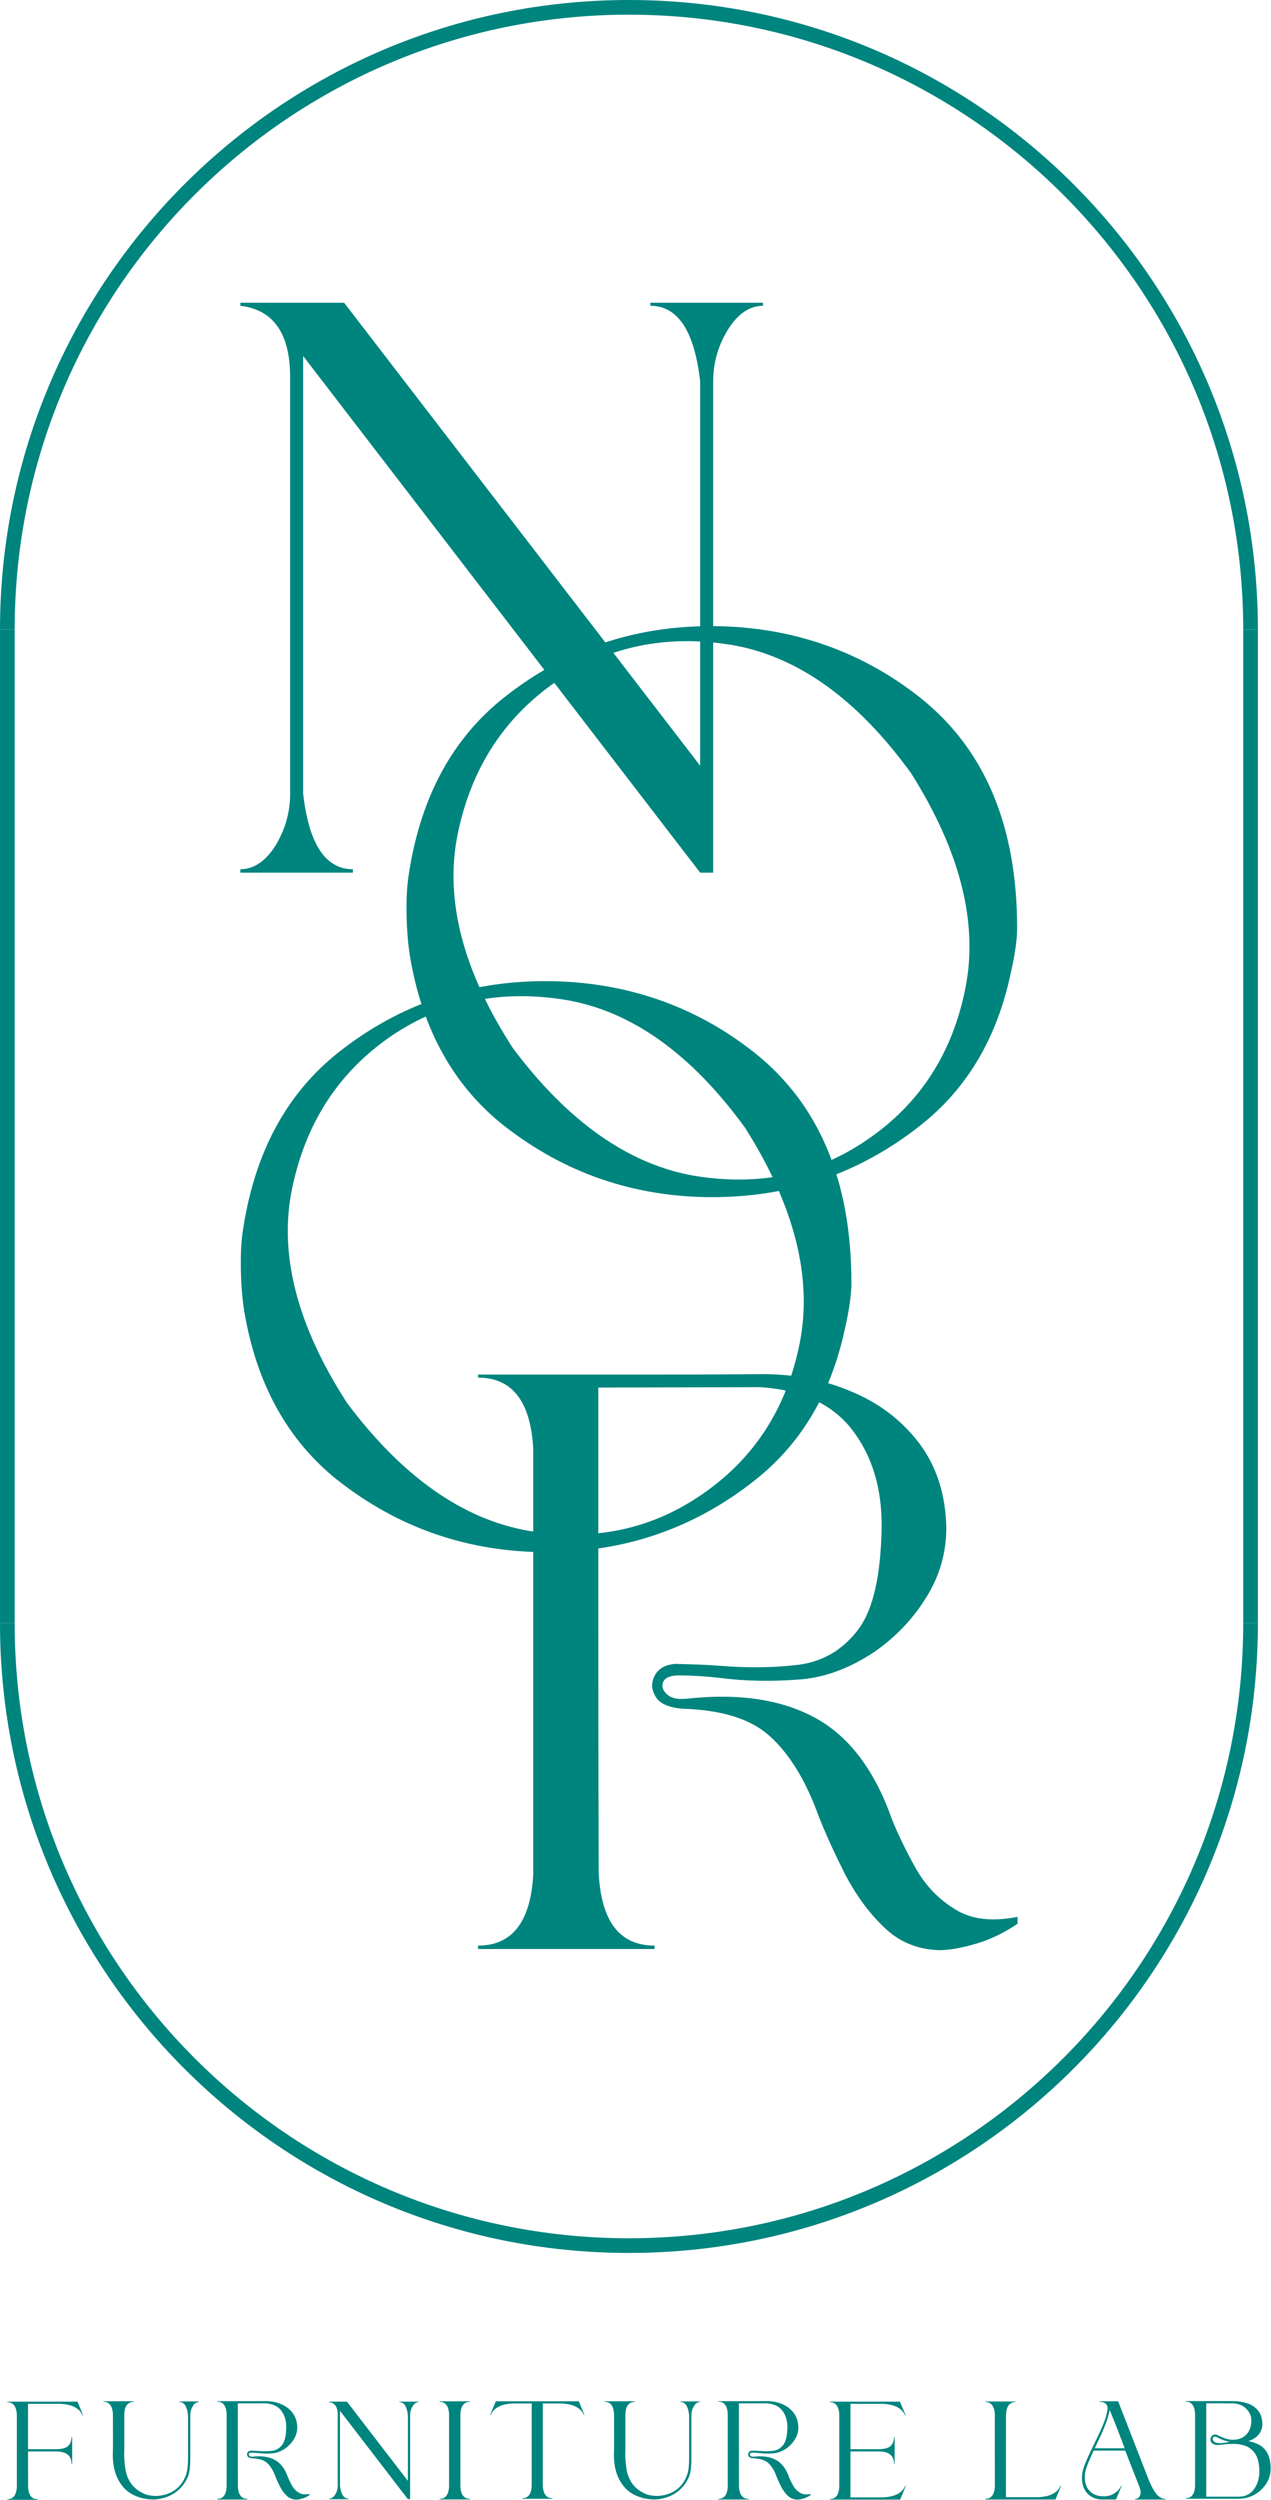
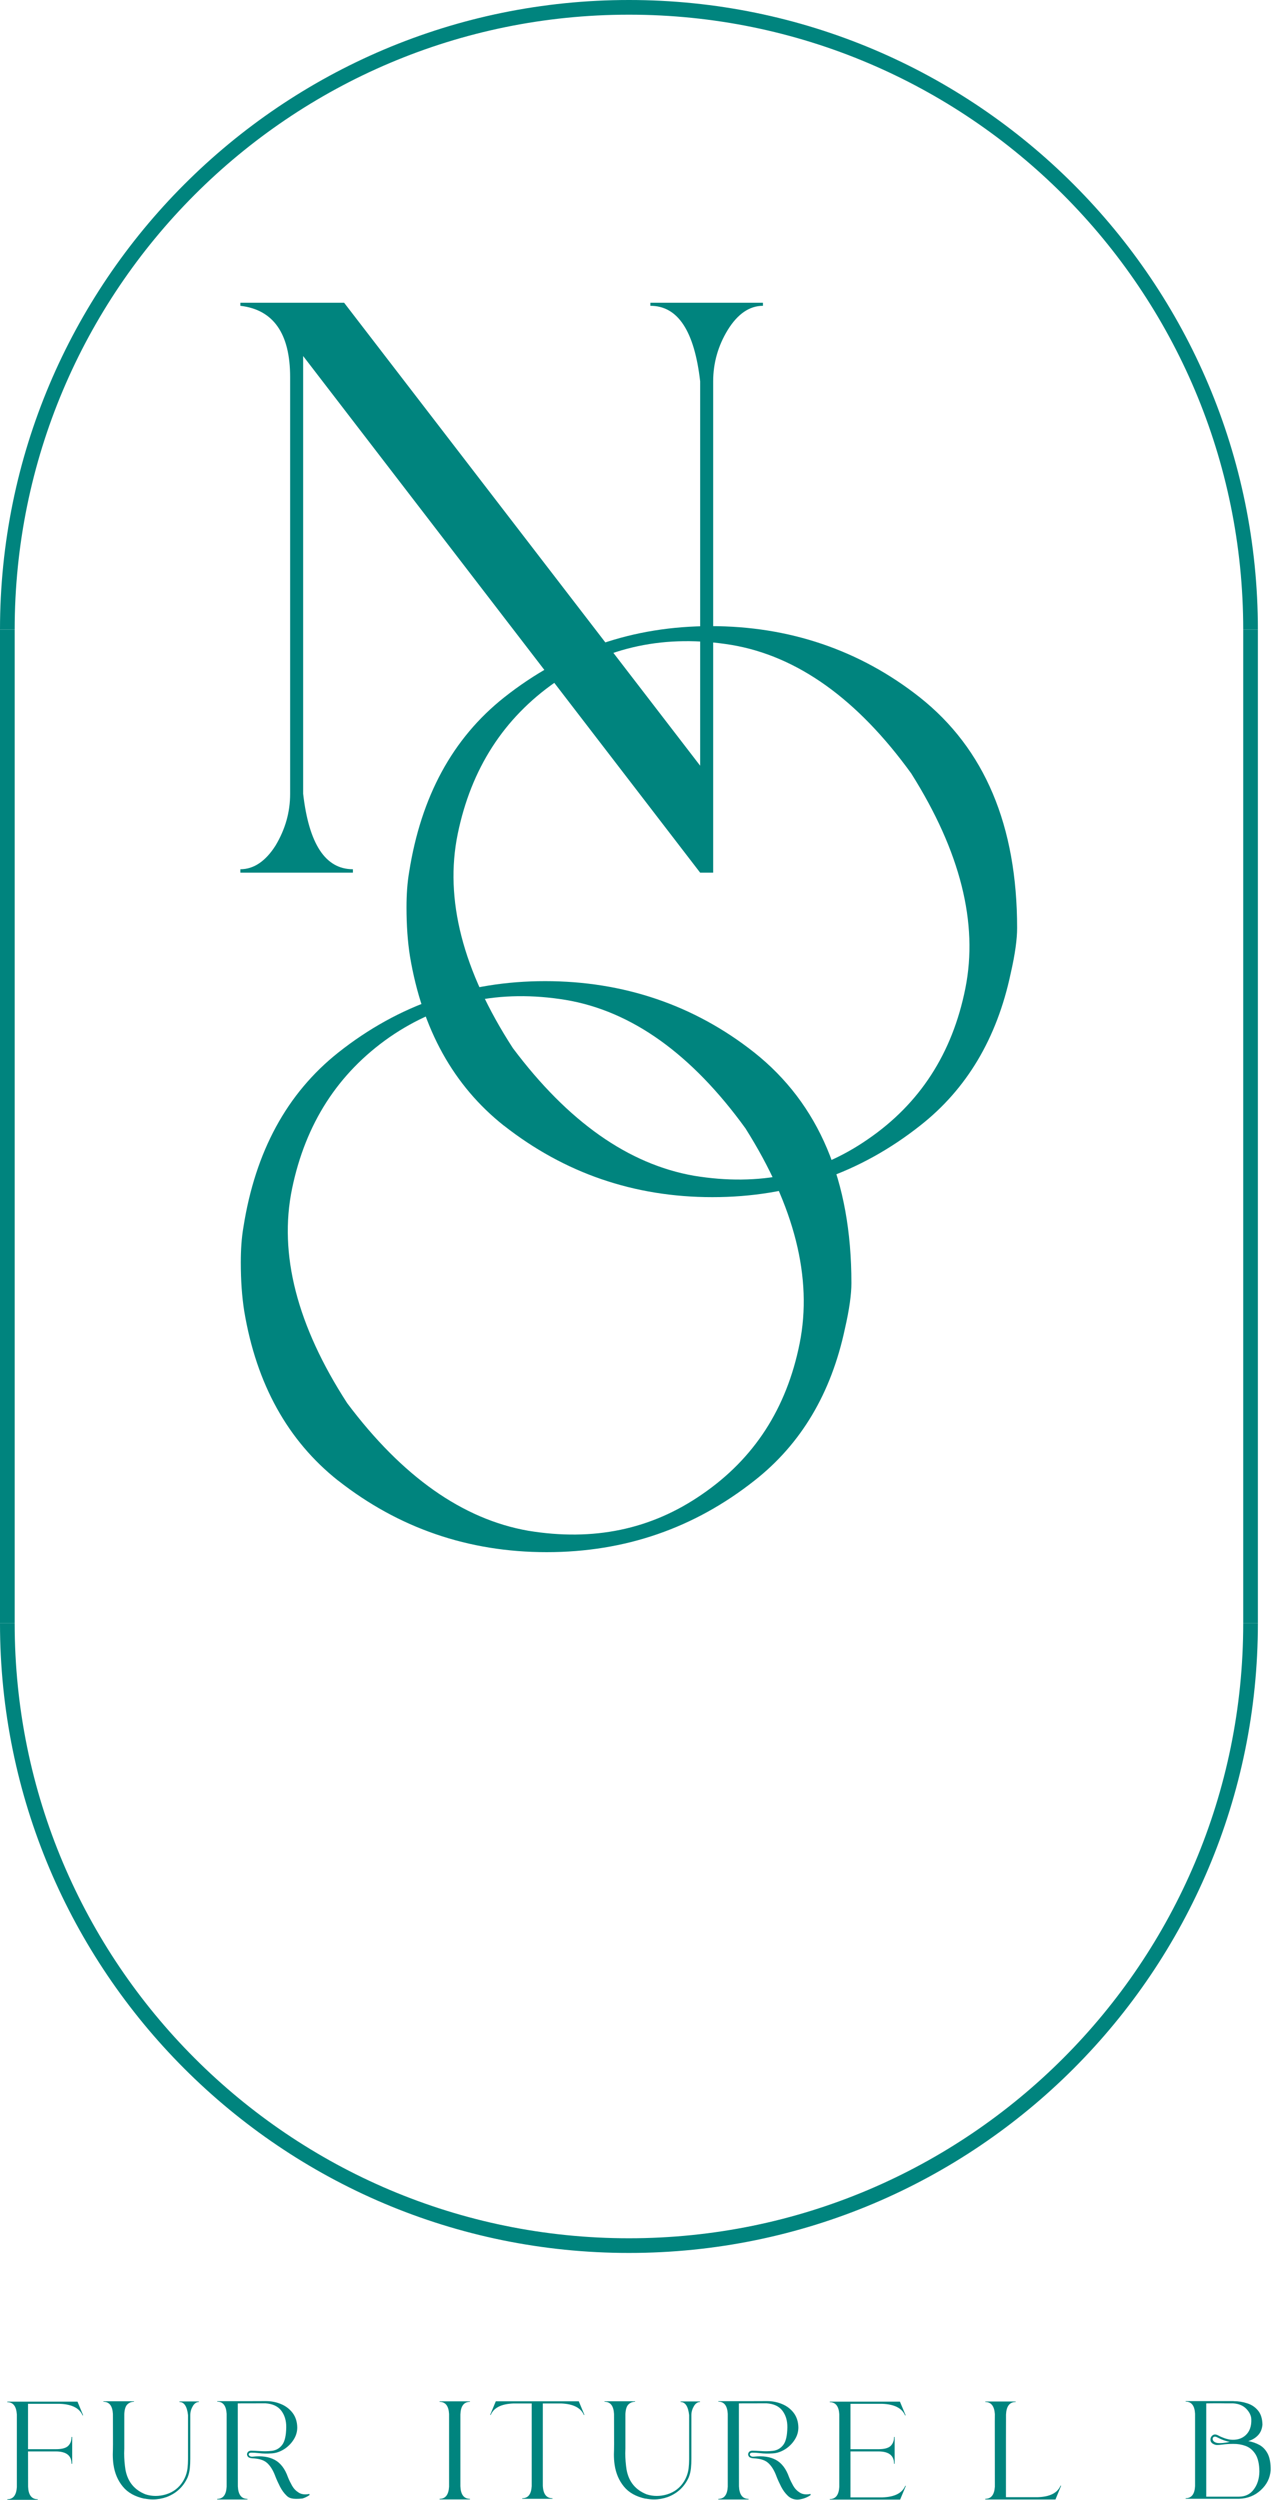
<svg xmlns="http://www.w3.org/2000/svg" width="1808" height="3554" viewBox="0 0 1808 3554" fill="none">
  <path d="M995.976 1240.54L431.228 506.106V1128.3C439.414 1199.68 462.809 1235.65 502.019 1235.65V1240.54H341.925V1235.65C360.995 1235.65 377.879 1224.21 392.018 1201.87C405.646 1178.98 412.716 1155.01 412.716 1128.3V536.073C412.716 473.951 388.762 440.168 341.925 434.724V430.35H489.507L995.976 1088.47V542.076C987.79 470.694 964.394 434.724 925.184 434.724V430.35H1085.28V434.724C1066.21 434.724 1049.32 446.171 1035.19 469.065C1021.56 491.401 1014.49 515.924 1014.49 542.076V1240.54H995.976Z" fill="#00847E" />
  <path d="M716.532 1599.97C645.183 1543.29 600.531 1463.2 583.136 1359.16C579.88 1338.45 578.252 1315.55 578.252 1289.96C578.252 1272 579.322 1255.11 582.066 1239.29C598.95 1132.49 643.601 1049.71 717.137 991.404C802.626 923.838 900.115 890.055 1011.19 890.055C1122.26 890.055 1223 923.838 1308.54 991.404C1400.58 1064.41 1446.86 1173.4 1446.86 1319.37C1446.86 1334.63 1444.12 1355.9 1437.61 1384.19C1418.02 1476.28 1375 1548.17 1309.09 1599.92C1223.61 1667.48 1125.05 1701.78 1013.37 1701.78C901.696 1701.78 802.626 1667.44 716.578 1599.92L716.532 1599.97ZM1296.49 1099.83C1219.7 993.591 1134.21 932.586 1040.53 916.765C947.417 901.502 863.556 918.952 790.021 969.626C716.485 1020.86 670.206 1092.75 651.136 1185.35C632.066 1277.96 658.206 1379.86 729.555 1489.91C807.974 1594.52 894.022 1655.01 987.138 1671.35C1079.7 1686.61 1161.93 1669.72 1234.35 1619.6C1308.4 1568.93 1354.72 1497.55 1373.23 1404.94C1391.75 1312.34 1366.16 1210.44 1296.44 1099.83H1296.49Z" fill="#00847E" />
  <path d="M480.809 2104.62C409.46 2047.94 364.808 1967.85 347.413 1863.81C344.157 1843.1 342.529 1820.2 342.529 1794.61C342.529 1776.65 343.599 1759.76 346.343 1743.94C363.227 1637.14 407.879 1554.36 481.414 1496.05C566.903 1428.49 664.392 1394.71 775.462 1394.71C886.533 1394.71 987.278 1428.49 1072.81 1496.05C1164.86 1569.06 1211.14 1678.05 1211.14 1824.02C1211.14 1839.28 1208.4 1860.55 1201.88 1888.84C1182.3 1980.93 1139.28 2052.82 1073.37 2104.57C987.882 2172.14 889.324 2206.43 777.648 2206.43C665.973 2206.43 566.903 2172.09 480.856 2104.57L480.809 2104.62ZM1060.77 1604.48C983.975 1498.24 898.486 1437.24 804.811 1421.42C711.694 1406.15 627.834 1423.6 554.298 1474.28C480.763 1525.51 434.483 1597.4 415.413 1690C396.344 1782.61 422.483 1884.51 493.833 1994.56C572.252 2099.17 658.299 2159.66 751.416 2176C843.974 2191.26 926.208 2174.37 998.627 2124.25C1072.67 2073.58 1119 2002.2 1137.51 1909.59C1156.02 1816.99 1130.44 1715.09 1060.72 1604.48H1060.77Z" fill="#00847E" />
-   <path d="M680.159 1953.94H924.672C962.254 1953.94 1013.98 1953.94 1080.95 1953.38C1127.79 1952.83 1170.81 1961.02 1210.58 1977.91C1250.35 1994.24 1282.44 2018.76 1307.51 2051.48C1332.02 2084.19 1345.09 2123.93 1346.16 2171.35C1346.16 2206.76 1336.91 2239.42 1318.4 2269.39C1299.88 2299.92 1275.37 2326.07 1244.35 2347.85C1208.4 2371.81 1171.93 2385.44 1134.35 2387.63C1096.77 2390.38 1060.81 2389.82 1025.98 2385.44C1003.65 2382.75 982.952 2381.63 963.37 2381.63C952.486 2382.19 945.416 2385.44 943.23 2391.45C941.044 2397.45 942.672 2402.89 948.672 2408.34C954.114 2413.78 963.37 2415.97 975.882 2414.85C1049.42 2406.66 1110.39 2415.41 1158.86 2441.56C1207.33 2467.72 1243.79 2515.64 1268.3 2584.84C1277.56 2608.25 1289.56 2632.26 1303.14 2656.73C1317.28 2681.26 1335.79 2700.33 1359.23 2714.48C1382.12 2728.63 1411.51 2731.93 1447.47 2724.81V2734.63C1428.4 2747.71 1408.81 2756.97 1388.68 2762.97C1367.98 2768.97 1350.54 2772.23 1335.84 2772.23C1305.33 2771.16 1279.19 2760.78 1257.42 2739.52C1235.65 2718.81 1217.65 2693.73 1202.39 2664.88C1187.7 2635.47 1174.63 2607.69 1164.26 2580.98C1163.19 2578.28 1162.07 2574.97 1161 2572.28C1143.05 2525.42 1120.16 2490.01 1093.46 2466.6C1066.77 2443.15 1025.93 2430.63 970.951 2429C951.37 2427.37 938.812 2421.93 932.812 2412.11C926.3 2401.78 926.3 2391.96 931.184 2382.14C936.626 2371.76 946.44 2366.32 960.579 2365.25C981.835 2365.81 1003.6 2366.32 1024.86 2367.99C1065.14 2371.25 1102.21 2370.69 1137.05 2366.37C1171.37 2361.48 1199.14 2345.1 1220.91 2316.25C1242.16 2287.91 1253.05 2239.42 1254.12 2170.79C1254.67 2115.23 1240.49 2069.44 1212.16 2032.4C1183.84 1995.87 1140.3 1975.72 1081.46 1971.9L851.09 1972.46V2111.41C851.09 2296.66 851.09 2480.23 851.648 2661.67C854.904 2730.86 881.044 2765.71 931.137 2765.71V2770.6H680.112V2765.71C728.578 2765.71 754.717 2731.93 758.531 2664.92V2059.11C754.717 1992.1 728.578 1958.32 680.112 1958.32V1953.94H680.159Z" fill="#00847E" />
  <path fill-rule="evenodd" clip-rule="evenodd" d="M894.673 20.87C412.112 20.87 20.87 412.284 20.87 895.078H0C0 400.767 400.577 0 894.673 0C1388.77 0 1789.35 400.767 1789.35 895.078H1768.48C1768.48 412.284 1377.23 20.87 894.673 20.87Z" fill="#00847E" />
  <path fill-rule="evenodd" clip-rule="evenodd" d="M20.87 2307.54C20.87 2790.38 412.112 3181.75 894.673 3181.75C1377.23 3181.75 1768.48 2790.38 1768.48 2307.54H1789.35C1789.35 2801.9 1388.77 3202.62 894.673 3202.62C400.577 3202.62 0 2801.9 0 2307.54H20.87Z" fill="#00847E" />
  <path fill-rule="evenodd" clip-rule="evenodd" d="M20.87 895.075V2307.54H0V895.075H20.87Z" fill="#00847E" />
  <path fill-rule="evenodd" clip-rule="evenodd" d="M1768.48 2307.54V895.075H1789.35V2307.54H1768.48Z" fill="#00847E" />
  <path d="M23.923 3431.93C23.179 3420.48 18.621 3414.76 10.342 3414.76V3414.01H110.249L118.25 3433.33L117.505 3433.61C113.133 3423.27 102.296 3417.74 85.18 3417.09H39.877V3481.58H79.505C88.063 3481.58 93.831 3480 97.04 3476.83C100.203 3473.67 101.784 3469.48 101.784 3464.18H102.715V3502.29H101.784C101.784 3490.65 94.342 3484.84 79.505 3484.75H39.877L39.97 3534.91C40.435 3546.73 44.993 3552.73 53.691 3552.73V3553.57H10.435V3552.73C18.714 3552.73 23.226 3547.05 23.97 3535.56V3431.88L23.923 3431.93Z" fill="#00847E" />
  <path d="M205.413 3551.94C192.018 3549.05 181.739 3543.38 174.669 3534.68C167.599 3526.11 163.227 3515.74 161.459 3503.82C160.715 3498.8 160.436 3493.87 160.436 3488.79C160.436 3486.56 160.529 3484.42 160.622 3482.28L160.715 3474.37L160.622 3431.47C159.971 3419.93 155.506 3414.2 147.134 3414.2V3413.46H190.576V3414.2C186.855 3414.2 183.785 3415.41 181.274 3417.83C178.669 3420.25 177.181 3424.72 176.808 3431.42V3480.65C176.715 3482.88 176.622 3485.03 176.622 3487.26C176.622 3495.17 177.274 3503.13 178.483 3510.85C181.646 3527.93 191.227 3539.56 207.088 3545.8C211.739 3547.29 216.483 3548.03 221.367 3548.03C226.251 3548.03 231.134 3547.29 235.879 3545.89C246.39 3542.73 254.53 3536.49 260.111 3527.51C263.646 3521.74 265.879 3515.5 266.716 3508.76C267.181 3504.57 267.46 3500.29 267.46 3495.91V3433.09C266.065 3420.72 261.972 3414.53 255.274 3414.53V3413.69H282.949V3414.53C279.507 3414.53 276.623 3416.48 274.297 3420.3C271.972 3424.21 270.67 3428.49 270.67 3433.05V3495.31C270.67 3499.96 270.483 3504.43 270.018 3508.85C269.553 3513.32 268.53 3517.69 266.763 3521.97C260.623 3535.23 250.716 3544.35 237.134 3549.57C230.809 3551.8 224.158 3553.01 217.46 3553.01C213.46 3553.01 209.553 3552.54 205.553 3551.8L205.413 3551.94Z" fill="#00847E" />
-   <path d="M308.855 3413.32H350.716C357.135 3413.32 366.019 3413.32 377.461 3413.22C385.461 3413.13 392.856 3414.53 399.647 3417.41C406.437 3420.2 411.926 3424.39 416.252 3430.02C420.438 3435.61 422.67 3442.4 422.856 3450.54C422.856 3456.59 421.275 3462.18 418.112 3467.34C414.949 3472.55 410.763 3477.02 405.461 3480.74C399.321 3484.84 393.089 3487.17 386.623 3487.54C380.205 3488 374.019 3487.91 368.065 3487.17C364.251 3486.7 360.716 3486.51 357.367 3486.51C355.507 3486.61 354.298 3487.17 353.926 3488.19C353.553 3489.21 353.833 3490.14 354.856 3491.07C355.786 3492 357.367 3492.38 359.507 3492.19C372.112 3490.79 382.53 3492.28 390.809 3496.75C399.089 3501.22 405.368 3509.41 409.554 3521.27C411.135 3525.28 413.182 3529.37 415.507 3533.56C417.926 3537.75 421.089 3541 425.089 3543.42C428.996 3545.84 434.019 3546.4 440.205 3545.19V3546.87C436.949 3549.1 433.6 3550.68 430.159 3551.71C426.624 3552.73 423.647 3553.29 421.135 3553.29C415.926 3553.1 411.461 3551.33 407.74 3547.7C404.019 3544.17 400.949 3539.89 398.344 3534.91C395.833 3529.88 393.6 3525.14 391.833 3520.58C391.647 3520.11 391.461 3519.55 391.275 3519.09C388.205 3511.08 384.298 3504.99 379.74 3500.99C375.181 3496.98 368.205 3494.84 358.763 3494.56C355.414 3494.28 353.274 3493.35 352.251 3491.68C351.135 3489.91 351.135 3488.24 351.972 3486.56C352.902 3484.79 354.577 3483.86 356.995 3483.68C360.623 3483.77 364.344 3483.86 367.972 3484.14C374.856 3484.7 381.228 3484.61 387.182 3483.86C393.042 3483.02 397.786 3480.23 401.507 3475.3C405.135 3470.46 406.996 3462.18 407.182 3450.4C407.275 3440.91 404.856 3433.05 400.019 3426.72C395.182 3420.48 387.74 3417.04 377.647 3416.39L338.251 3416.48V3440.26C338.251 3471.95 338.251 3503.36 338.344 3534.4C338.902 3546.22 343.367 3552.22 351.972 3552.22V3553.06H308.995V3552.22C317.274 3552.22 321.786 3546.45 322.39 3534.95V3431.28C321.739 3419.83 317.274 3414.02 308.995 3414.02V3413.27L308.855 3413.32Z" fill="#00847E" />
-   <path d="M580.252 3552.68L483.6 3427V3533.46C484.996 3545.66 488.996 3551.84 495.693 3551.84V3552.68H468.298V3551.84C471.554 3551.84 474.437 3549.89 476.856 3546.07C479.182 3542.17 480.391 3538.07 480.391 3533.46V3432.11C480.391 3421.51 476.298 3415.69 468.298 3414.76V3414.01H493.554L580.206 3526.62V3433.09C578.81 3420.9 574.81 3414.71 568.112 3414.71V3413.97H595.508V3414.71C592.252 3414.71 589.368 3416.67 586.95 3420.57C584.624 3424.39 583.415 3428.58 583.415 3433.05V3552.54H580.252V3552.68Z" fill="#00847E" />
+   <path d="M308.855 3413.32H350.716C357.135 3413.32 366.019 3413.32 377.461 3413.22C385.461 3413.13 392.856 3414.53 399.647 3417.41C406.437 3420.2 411.926 3424.39 416.252 3430.02C420.438 3435.61 422.67 3442.4 422.856 3450.54C422.856 3456.59 421.275 3462.18 418.112 3467.34C414.949 3472.55 410.763 3477.02 405.461 3480.74C399.321 3484.84 393.089 3487.17 386.623 3487.54C380.205 3488 374.019 3487.91 368.065 3487.17C364.251 3486.7 360.716 3486.51 357.367 3486.51C355.507 3486.61 354.298 3487.17 353.926 3488.19C353.553 3489.21 353.833 3490.14 354.856 3491.07C355.786 3492 357.367 3492.38 359.507 3492.19C372.112 3490.79 382.53 3492.28 390.809 3496.75C399.089 3501.22 405.368 3509.41 409.554 3521.27C411.135 3525.28 413.182 3529.37 415.507 3533.56C417.926 3537.75 421.089 3541 425.089 3543.42C428.996 3545.84 434.019 3546.4 440.205 3545.19V3546.87C436.949 3549.1 433.6 3550.68 430.159 3551.71C415.926 3553.1 411.461 3551.33 407.74 3547.7C404.019 3544.17 400.949 3539.89 398.344 3534.91C395.833 3529.88 393.6 3525.14 391.833 3520.58C391.647 3520.11 391.461 3519.55 391.275 3519.09C388.205 3511.08 384.298 3504.99 379.74 3500.99C375.181 3496.98 368.205 3494.84 358.763 3494.56C355.414 3494.28 353.274 3493.35 352.251 3491.68C351.135 3489.91 351.135 3488.24 351.972 3486.56C352.902 3484.79 354.577 3483.86 356.995 3483.68C360.623 3483.77 364.344 3483.86 367.972 3484.14C374.856 3484.7 381.228 3484.61 387.182 3483.86C393.042 3483.02 397.786 3480.23 401.507 3475.3C405.135 3470.46 406.996 3462.18 407.182 3450.4C407.275 3440.91 404.856 3433.05 400.019 3426.72C395.182 3420.48 387.74 3417.04 377.647 3416.39L338.251 3416.48V3440.26C338.251 3471.95 338.251 3503.36 338.344 3534.4C338.902 3546.22 343.367 3552.22 351.972 3552.22V3553.06H308.995V3552.22C317.274 3552.22 321.786 3546.45 322.39 3534.95V3431.28C321.739 3419.83 317.274 3414.02 308.995 3414.02V3413.27L308.855 3413.32Z" fill="#00847E" />
  <path d="M625.323 3552.97V3552.13C633.602 3552.13 638.161 3546.45 638.812 3534.96V3431.47C638.161 3420.02 633.602 3414.3 625.323 3414.3V3413.55H668.486V3414.3C659.928 3414.3 655.37 3420.25 654.905 3432.12V3534.31C655.37 3546.13 659.928 3552.13 668.486 3552.13V3552.97H625.323Z" fill="#00847E" />
  <path d="M742.905 3552.13V3551.29C751.277 3551.29 755.695 3545.61 756.347 3534.21V3416.58H730.346C713.09 3417.23 702.3 3422.72 698.021 3433L697.276 3432.72L705.276 3413.5H823.324L831.324 3432.72L830.58 3433C826.207 3422.76 815.463 3417.23 798.254 3416.58H772.161V3533.56C772.719 3545.38 777.277 3551.29 785.882 3551.29V3552.13H742.905V3552.13Z" fill="#00847E" />
  <path d="M918.255 3551.94C904.86 3549.05 894.581 3543.38 887.511 3534.68C880.441 3526.11 876.069 3515.74 874.301 3503.82C873.557 3498.8 873.278 3493.87 873.278 3488.79C873.278 3486.56 873.371 3484.42 873.464 3482.28L873.557 3474.37L873.464 3431.47C872.813 3419.93 868.348 3414.2 859.976 3414.2V3413.46H903.418V3414.2C899.697 3414.2 896.627 3415.41 894.115 3417.83C891.511 3420.25 890.022 3424.72 889.65 3431.42V3480.65C889.557 3482.88 889.464 3485.03 889.464 3487.26C889.464 3495.17 890.115 3503.13 891.325 3510.85C894.487 3527.93 904.069 3539.56 919.929 3545.8C924.581 3547.29 929.325 3548.03 934.209 3548.03C939.092 3548.03 943.976 3547.29 948.72 3545.89C959.232 3542.73 967.372 3536.49 972.953 3527.51C976.488 3521.74 978.721 3515.5 979.558 3508.76C980.023 3504.57 980.302 3500.29 980.302 3495.91V3433.09C978.907 3420.72 974.814 3414.53 968.116 3414.53V3413.69H995.791V3414.53C992.349 3414.53 989.465 3416.48 987.139 3420.3C984.814 3424.21 983.511 3428.49 983.511 3433.05V3495.31C983.511 3499.96 983.325 3504.43 982.86 3508.85C982.395 3513.32 981.372 3517.69 979.604 3521.97C973.465 3535.23 963.558 3544.35 949.976 3549.57C943.651 3551.8 936.999 3553.01 930.302 3553.01C926.302 3553.01 922.395 3552.54 918.395 3551.8L918.255 3551.94Z" fill="#00847E" />
  <path d="M1021.7 3413.32H1063.56C1069.98 3413.32 1078.86 3413.32 1090.3 3413.22C1098.3 3413.13 1105.7 3414.53 1112.49 3417.41C1119.28 3420.2 1124.77 3424.39 1129.09 3430.02C1133.28 3435.61 1135.51 3442.4 1135.7 3450.54C1135.7 3456.59 1134.12 3462.18 1130.95 3467.34C1127.79 3472.55 1123.6 3477.02 1118.3 3480.74C1112.16 3484.84 1105.93 3487.17 1099.47 3487.54C1093.05 3488 1086.86 3487.91 1080.91 3487.17C1077.09 3486.7 1073.56 3486.51 1070.21 3486.51C1068.35 3486.61 1067.14 3487.17 1066.77 3488.19C1066.4 3489.21 1066.67 3490.14 1067.7 3491.07C1068.63 3492 1070.21 3492.38 1072.35 3492.19C1084.95 3490.79 1095.37 3492.28 1103.65 3496.75C1111.93 3501.22 1118.21 3509.41 1122.4 3521.27C1123.98 3525.28 1126.02 3529.37 1128.35 3533.56C1130.77 3537.75 1133.93 3541 1137.93 3543.42C1141.84 3545.84 1146.86 3546.4 1153.05 3545.19V3546.87C1149.79 3549.1 1146.44 3550.68 1143 3551.71C1139.47 3552.73 1136.49 3553.29 1133.98 3553.29C1128.77 3553.1 1124.3 3551.33 1120.58 3547.7C1116.86 3544.17 1113.79 3539.89 1111.19 3534.91C1108.67 3529.88 1106.44 3525.14 1104.67 3520.58C1104.49 3520.11 1104.3 3519.55 1104.12 3519.09C1101.05 3511.08 1097.14 3504.99 1092.58 3500.99C1088.02 3496.98 1081.05 3494.84 1071.6 3494.56C1068.26 3494.28 1066.12 3493.35 1065.09 3491.68C1063.98 3489.91 1063.98 3488.24 1064.81 3486.56C1065.74 3484.79 1067.42 3483.86 1069.84 3483.68C1073.47 3483.77 1077.19 3483.86 1080.81 3484.14C1087.7 3484.7 1094.07 3484.61 1100.02 3483.86C1105.88 3483.02 1110.63 3480.23 1114.35 3475.3C1117.98 3470.46 1119.84 3462.18 1120.02 3450.4C1120.12 3440.91 1117.7 3433.05 1112.86 3426.72C1108.02 3420.48 1100.58 3417.04 1090.49 3416.39L1051.09 3416.48V3440.26C1051.09 3471.95 1051.09 3503.36 1051.19 3534.4C1051.74 3546.22 1056.21 3552.22 1064.81 3552.22V3553.06H1021.84V3552.22C1030.12 3552.22 1034.63 3546.45 1035.23 3534.95V3431.28C1034.58 3419.83 1030.12 3414.02 1021.84 3414.02V3413.27L1021.7 3413.32Z" fill="#00847E" />
  <path d="M1180.35 3553.34V3552.5C1188.63 3552.5 1193.19 3546.82 1193.88 3535.33V3431.93C1193.23 3420.58 1188.68 3414.76 1180.35 3414.76V3414.01H1280.16L1288.26 3433.33L1287.51 3433.61C1283.14 3423.27 1272.3 3417.74 1255.09 3417.09H1209.79V3481.58H1249.51C1257.98 3481.58 1263.84 3480 1267.05 3476.83C1270.21 3473.67 1271.79 3469.48 1271.79 3464.18H1272.63V3502.29H1271.79C1271.79 3490.65 1264.44 3484.75 1249.51 3484.75H1209.79V3550.08H1255.28C1272.63 3549.52 1283.33 3544.03 1287.79 3533.56L1288.54 3533.84L1280.44 3553.24H1180.35V3553.34Z" fill="#00847E" />
  <path d="M1401.61 3553.06V3552.13C1409.89 3552.13 1414.44 3546.45 1415.19 3534.96L1415.1 3442.68L1415.19 3431.7C1414.44 3420.34 1409.89 3414.53 1401.61 3414.53V3413.78H1444.77V3414.53C1436.12 3414.53 1431.61 3420.48 1431.05 3432.35V3438.86C1430.96 3441.84 1430.96 3478.84 1430.96 3549.8H1476.26C1493.61 3549.24 1504.31 3543.75 1508.68 3533.28L1509.42 3533.56L1501.42 3553.06H1401.61V3553.06Z" fill="#00847E" />
-   <path d="M1590.54 3413.41L1634.63 3526.67C1639.19 3537 1643.28 3543.94 1646.82 3547.29C1650.45 3550.64 1654.07 3552.31 1657.89 3552.31V3553.15H1614.72V3552.31C1617.89 3552.31 1620.12 3550.73 1621.61 3547.66C1622.17 3546.45 1622.54 3544.96 1622.54 3543.19C1622.54 3540.77 1621.89 3537.79 1620.58 3534.44C1613.33 3516.06 1606.82 3499.78 1600.63 3483.54H1555.7C1552.44 3491.17 1548.07 3500.06 1545.65 3507.41C1538.31 3527.56 1546.31 3550.31 1572.96 3548.45C1583.19 3547.8 1591.89 3540.63 1594.96 3533.23L1595.61 3533.51L1587.51 3553.01H1565.24C1543.98 3551.24 1533.65 3530.63 1541.84 3506.76C1552.26 3478.42 1575.38 3442.73 1575.56 3422.11C1574.45 3416.71 1570.63 3414.11 1564.12 3414.29L1564.03 3413.46H1590.49L1590.54 3413.41ZM1557.19 3480.28H1599.89C1593 3462.08 1586.31 3444.49 1578.54 3425.93C1574.72 3445.33 1565.14 3463.39 1557.19 3480.28V3480.28Z" fill="#00847E" />
  <path d="M1754.82 3413.32C1761.52 3413.32 1768.07 3414.34 1774.21 3416.39C1780.45 3418.35 1785.56 3421.79 1789.61 3426.72C1793.61 3431.56 1795.66 3438.17 1795.84 3446.68C1795.28 3453.01 1793.14 3458.04 1789.42 3461.9C1785.8 3465.72 1781.24 3468.41 1775.7 3470.09C1781.56 3471.11 1786.87 3472.98 1791.75 3475.67C1796.59 3478.37 1800.49 3482.56 1803.38 3488.14C1806.26 3493.82 1807.66 3501.64 1807.47 3511.64C1806.73 3522.44 1802.08 3531.89 1793.56 3539.7C1785.1 3547.61 1774.63 3551.71 1762.45 3552.08H1686.59V3551.24C1694.87 3551.24 1699.38 3545.57 1699.98 3534.17V3431.14C1699.33 3419.69 1694.87 3413.97 1686.59 3413.97V3413.23H1754.82V3413.32ZM1741.33 3416.39C1733.14 3416.3 1724.63 3416.3 1715.89 3416.48V3549.06H1762.68C1771.42 3548.96 1778.45 3545.61 1783.47 3538.82C1788.59 3532.12 1791.28 3523.6 1791.47 3513.46C1791.38 3502.57 1789.42 3494.24 1785.8 3488.56C1782.08 3482.79 1777.42 3478.98 1771.8 3476.93C1766.12 3474.88 1760.35 3473.95 1754.35 3474.05C1748.4 3474.05 1743.19 3474.42 1738.49 3475.07C1733.94 3475.63 1730.87 3475.81 1729.19 3475.44C1724.82 3474.14 1722.49 3472.18 1722.03 3469.39C1721.56 3466.6 1722.31 3464.27 1724.26 3462.41C1726.31 3460.46 1728.73 3460.18 1731.8 3461.48C1738.21 3465.02 1744.4 3467.16 1749.98 3468C1759.1 3468.93 1766.49 3466.79 1772.07 3461.57C1777.66 3456.36 1780.35 3448.82 1779.98 3439.01C1779.8 3433.98 1777.47 3429.05 1772.91 3424.25C1768.35 3419.51 1762.03 3416.9 1754.07 3416.44H1741.33V3416.39ZM1732.96 3465.44C1731.94 3464.97 1730.82 3464.41 1729.8 3463.95C1727.75 3463.48 1726.45 3463.85 1725.61 3464.97C1724.87 3466.09 1724.77 3467.48 1725.52 3469.07C1726.26 3470.56 1727.94 3471.77 1730.45 3472.51C1732.68 3473.07 1735.56 3473.07 1739.38 3472.79C1743.1 3472.42 1746.45 3471.86 1749.33 3471.21C1743.94 3470.18 1738.45 3468.32 1732.91 3465.44H1732.96Z" fill="#00847E" />
</svg>